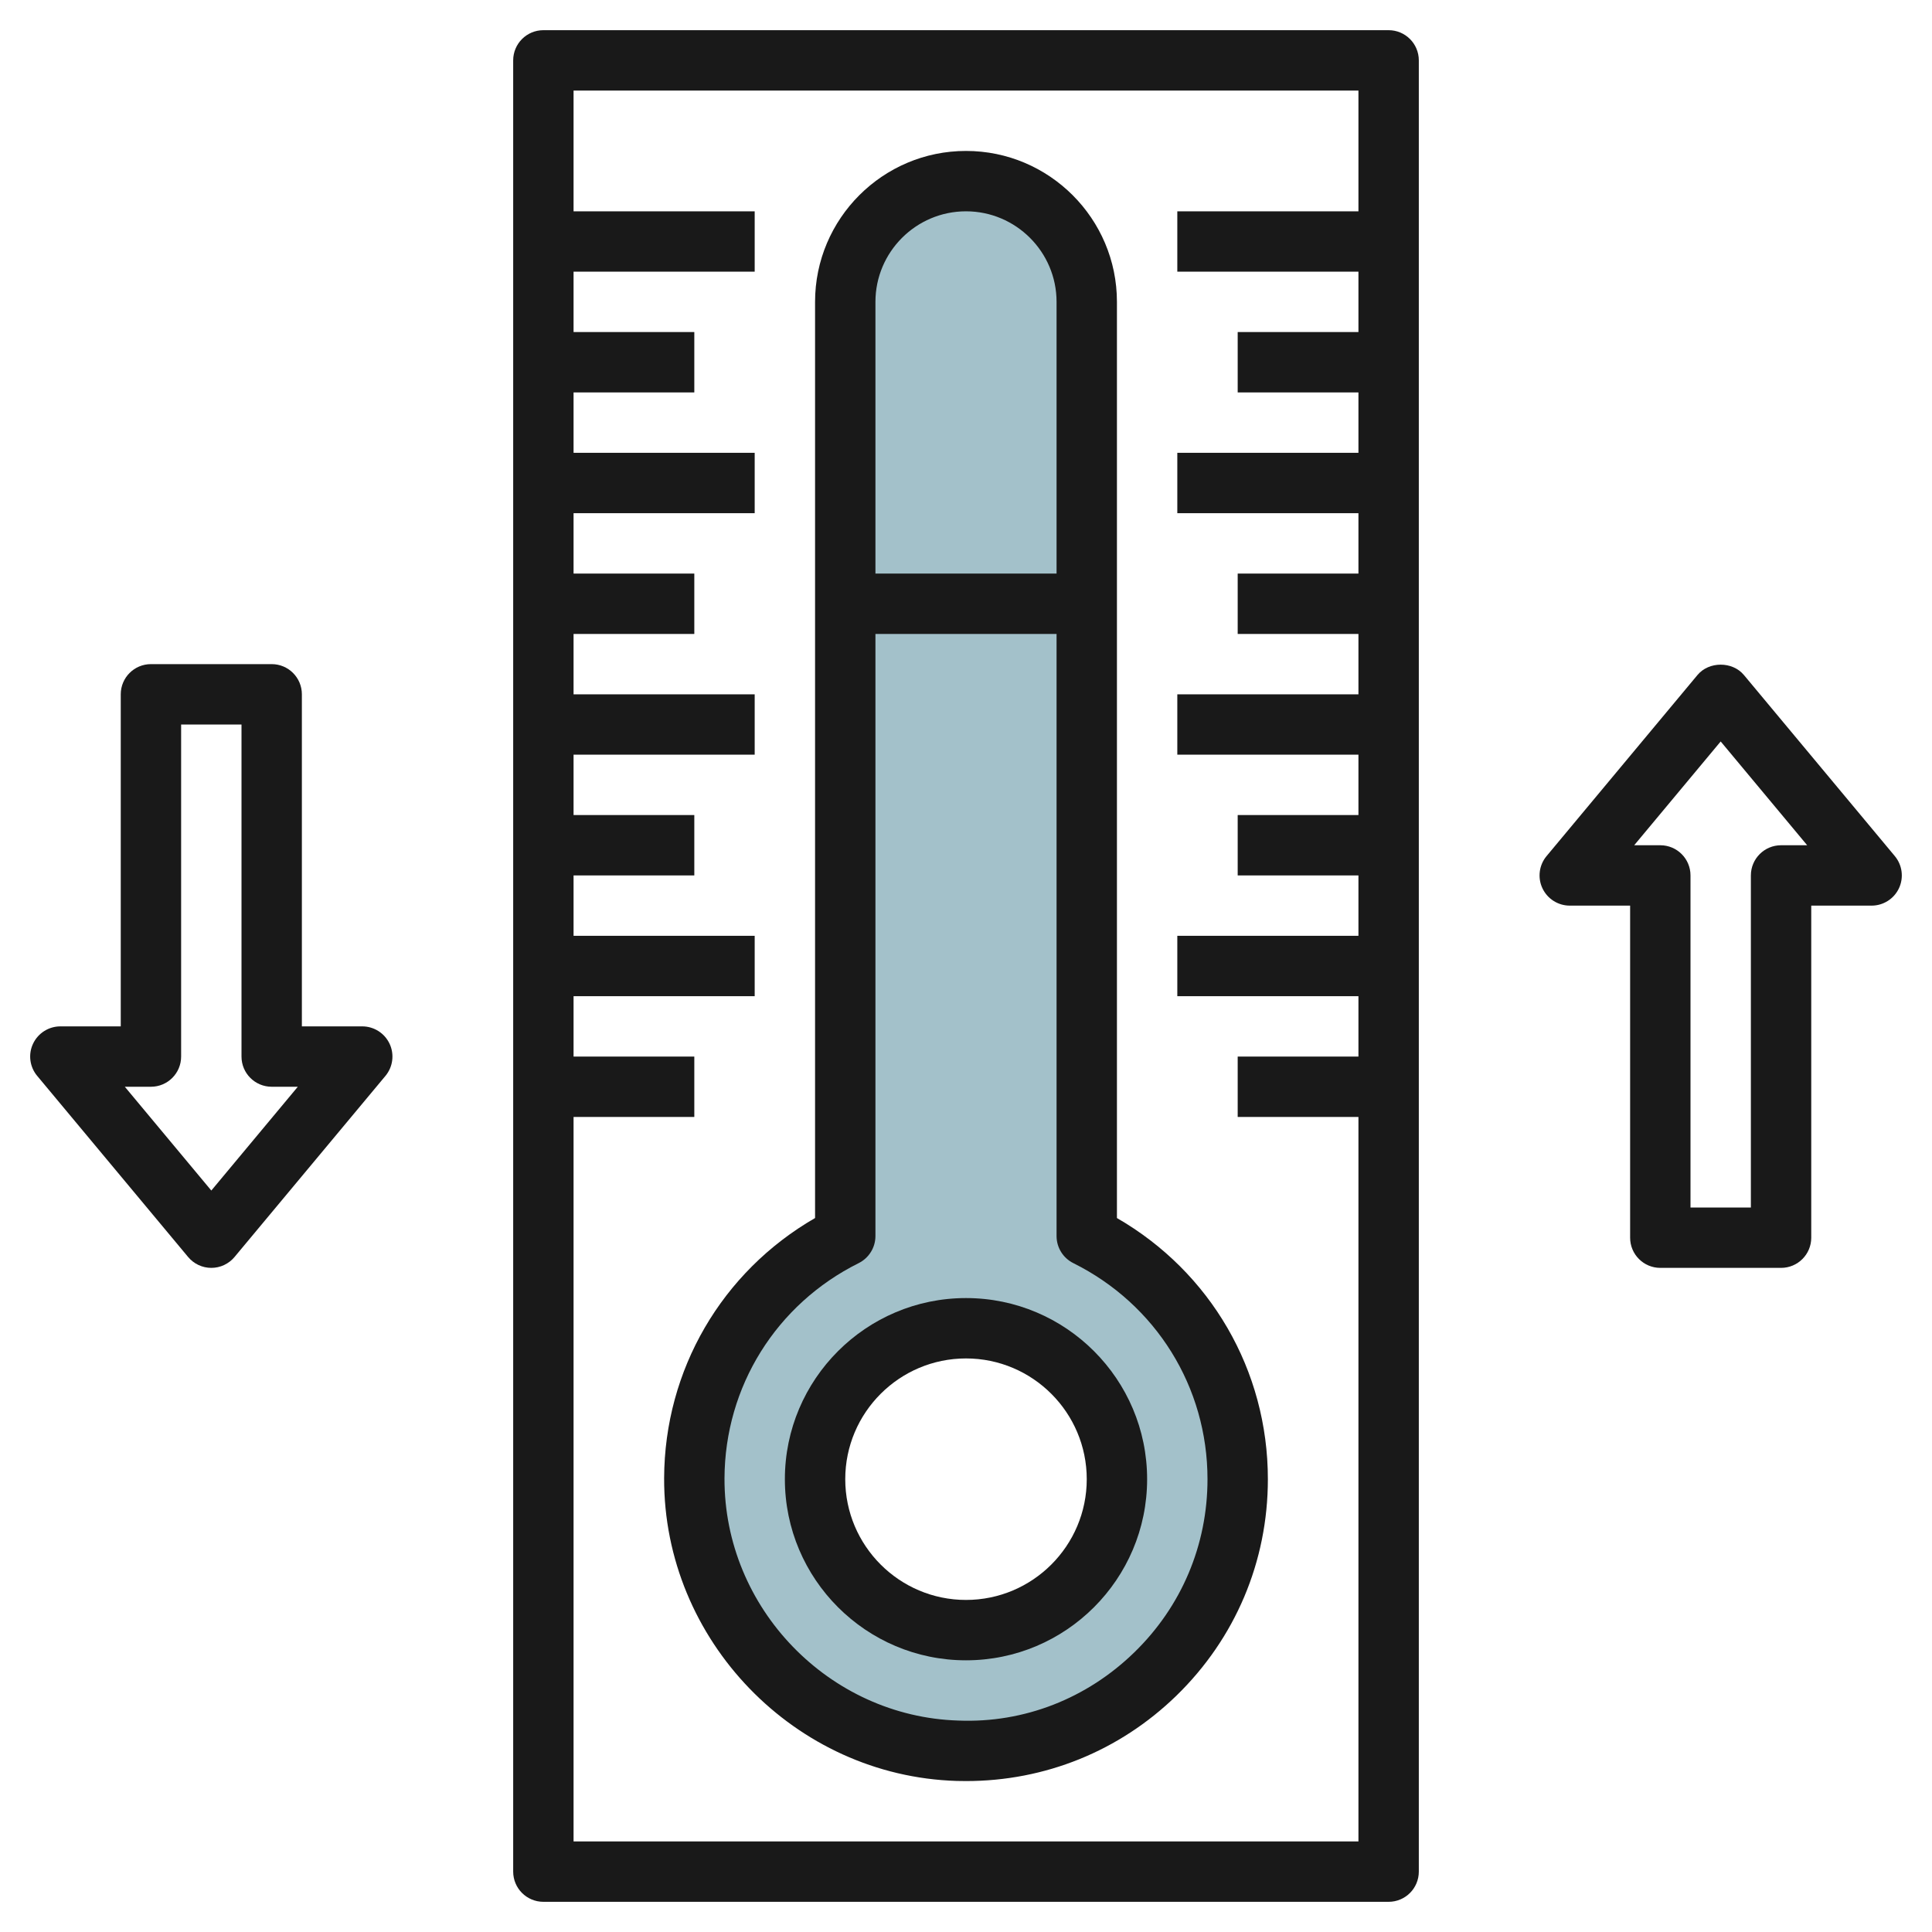
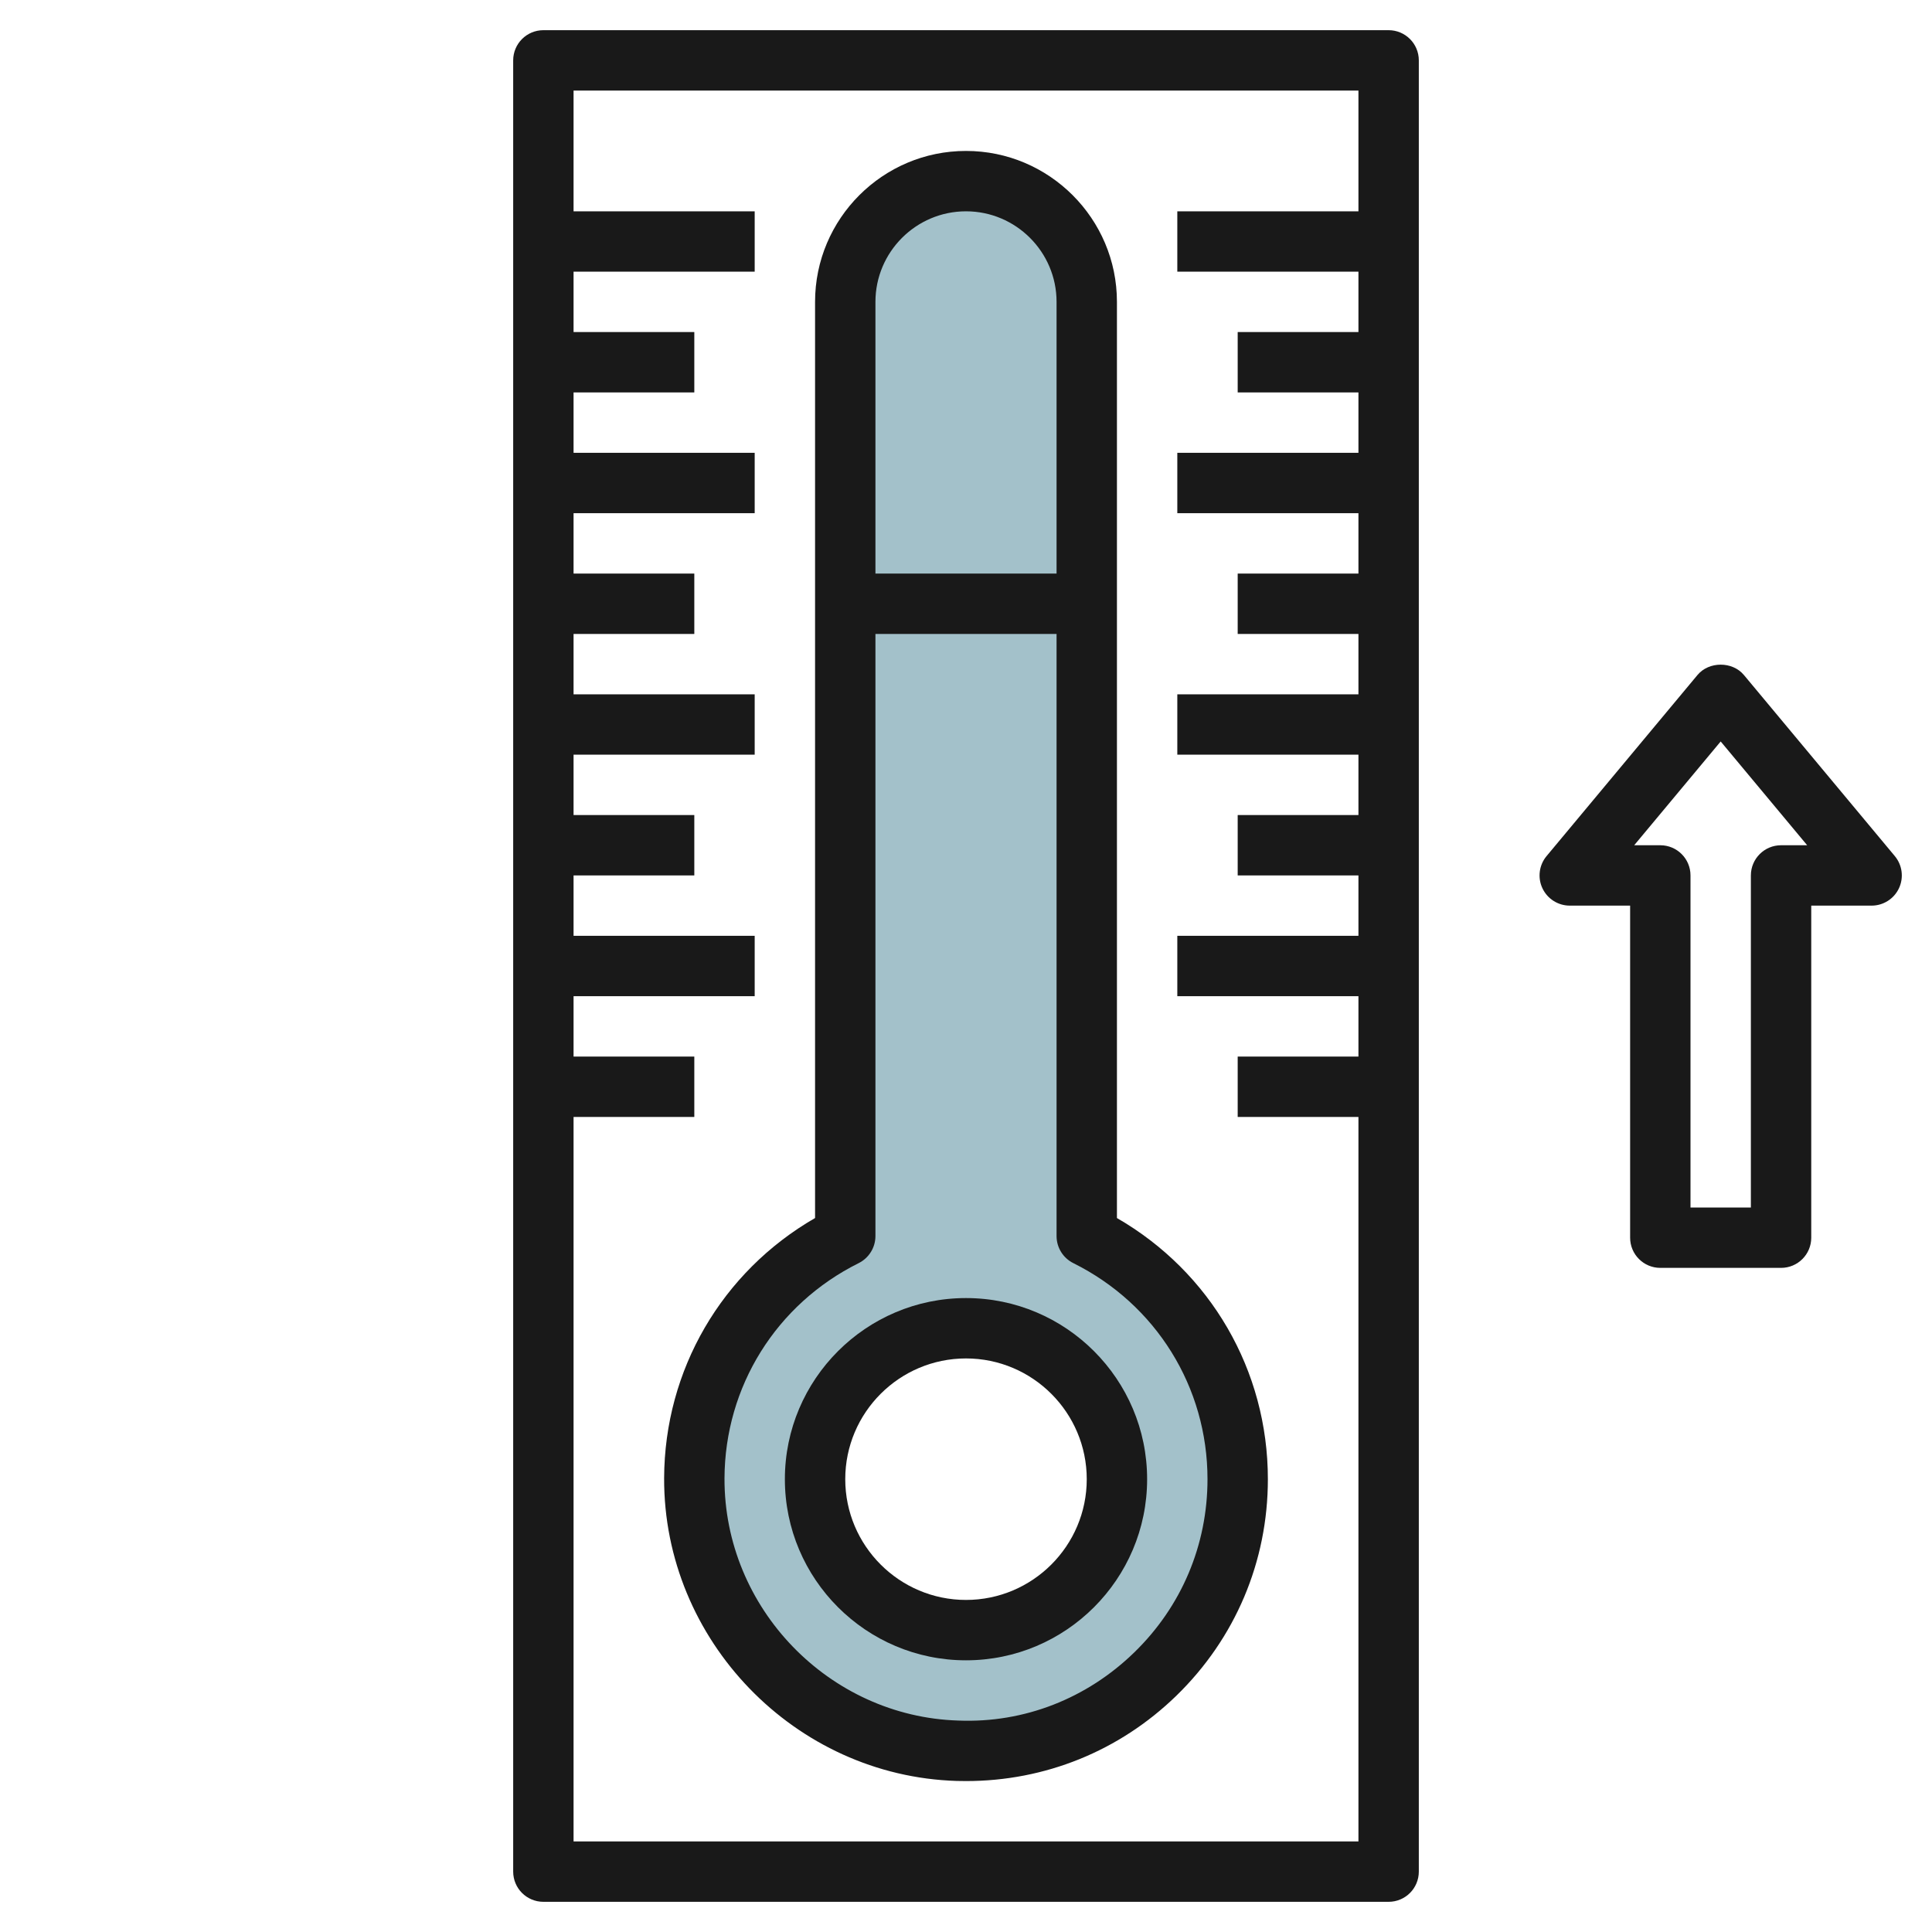
<svg xmlns="http://www.w3.org/2000/svg" id="Layer_3" enable-background="new 0 0 64 64" height="512" viewBox="0 0 64 64" width="512">
  <g>
    <path d="m36 40.947v-30.947c0-2.209-1.791-4-4-4s-4 1.791-4 4v30.947c-2.952 1.469-4.987 4.503-5 8.021-.017 4.801 3.923 8.884 8.722 9.029 5.097.152 9.278-3.934 9.278-8.997 0-3.532-2.039-6.58-5-8.053zm-4 13.053c-2.761 0-5-2.239-5-5s2.239-5 5-5 5 2.239 5 5-2.239 5-5 5z" fill="#a3c1ca" />
    <g fill="#191919">
      <path d="m46 1h-28c-.552 0-1 .447-1 1v60c0 .553.448 1 1 1h28c.552 0 1-.447 1-1v-60c0-.553-.448-1-1-1zm-27 60v-24h4v-2h-4v-2h6v-2h-6v-2h4v-2h-4v-2h6v-2h-6v-2h4v-2h-4v-2h6v-2h-6v-2h4v-2h-4v-2h6v-2h-6v-4h26v4h-6v2h6v2h-4v2h4v2h-6v2h6v2h-4v2h4v2h-6v2h6v2h-4v2h4v2h-6v2h6v2h-4v2h4v24z" />
      <path d="m37 40.349v-30.349c0-2.757-2.243-5-5-5s-5 2.243-5 5v30.349c-3.087 1.78-4.987 5.027-5 8.615-.019 5.37 4.329 9.87 9.692 10.032.104.003.207.004.311.004 2.615 0 5.077-.995 6.96-2.822 1.958-1.901 3.037-4.45 3.037-7.178 0-3.604-1.9-6.864-5-8.651zm-5-33.349c1.654 0 3 1.346 3 3v9h-6v-9c0-1.654 1.346-3 3-3zm5.57 47.742c-1.566 1.521-3.637 2.34-5.818 2.254-4.29-.129-7.768-3.729-7.752-8.024.011-3.038 1.714-5.771 4.446-7.13.339-.17.554-.517.554-.896v-19.946h6v19.946c0 .38.215.727.554.896 2.742 1.364 4.446 4.107 4.446 7.158 0 2.183-.863 4.222-2.43 5.742z" />
      <path d="m32 43c-3.309 0-6 2.691-6 6s2.691 6 6 6 6-2.691 6-6-2.691-6-6-6zm0 10c-2.206 0-4-1.794-4-4s1.794-4 4-4 4 1.794 4 4-1.794 4-4 4z" />
      <path d="m62.768 28.359-5-6c-.38-.455-1.156-.455-1.536 0l-5 6c-.249.299-.302.714-.138 1.064.165.352.518.577.906.577h2v11c0 .553.448 1 1 1h4c.552 0 1-.447 1-1v-11h2c.388 0 .741-.225.906-.576.164-.351.111-.766-.138-1.065zm-3.768-.359c-.552 0-1 .447-1 1v11h-2v-11c0-.553-.448-1-1-1h-.865l2.865-3.438 2.865 3.438z" />
-       <path d="m12 34h-2v-11c0-.553-.448-1-1-1h-4c-.552 0-1 .447-1 1v11h-2c-.388 0-.741.225-.906.576s-.111.766.138 1.064l5 6c.19.228.471.36.768.36s.578-.132.768-.359l5-6c.249-.299.302-.714.138-1.064-.165-.352-.518-.577-.906-.577zm-5 5.438-2.865-3.438h.865c.552 0 1-.447 1-1v-11h2v11c0 .553.448 1 1 1h.865z" />
    </g>
  </g>
</svg>